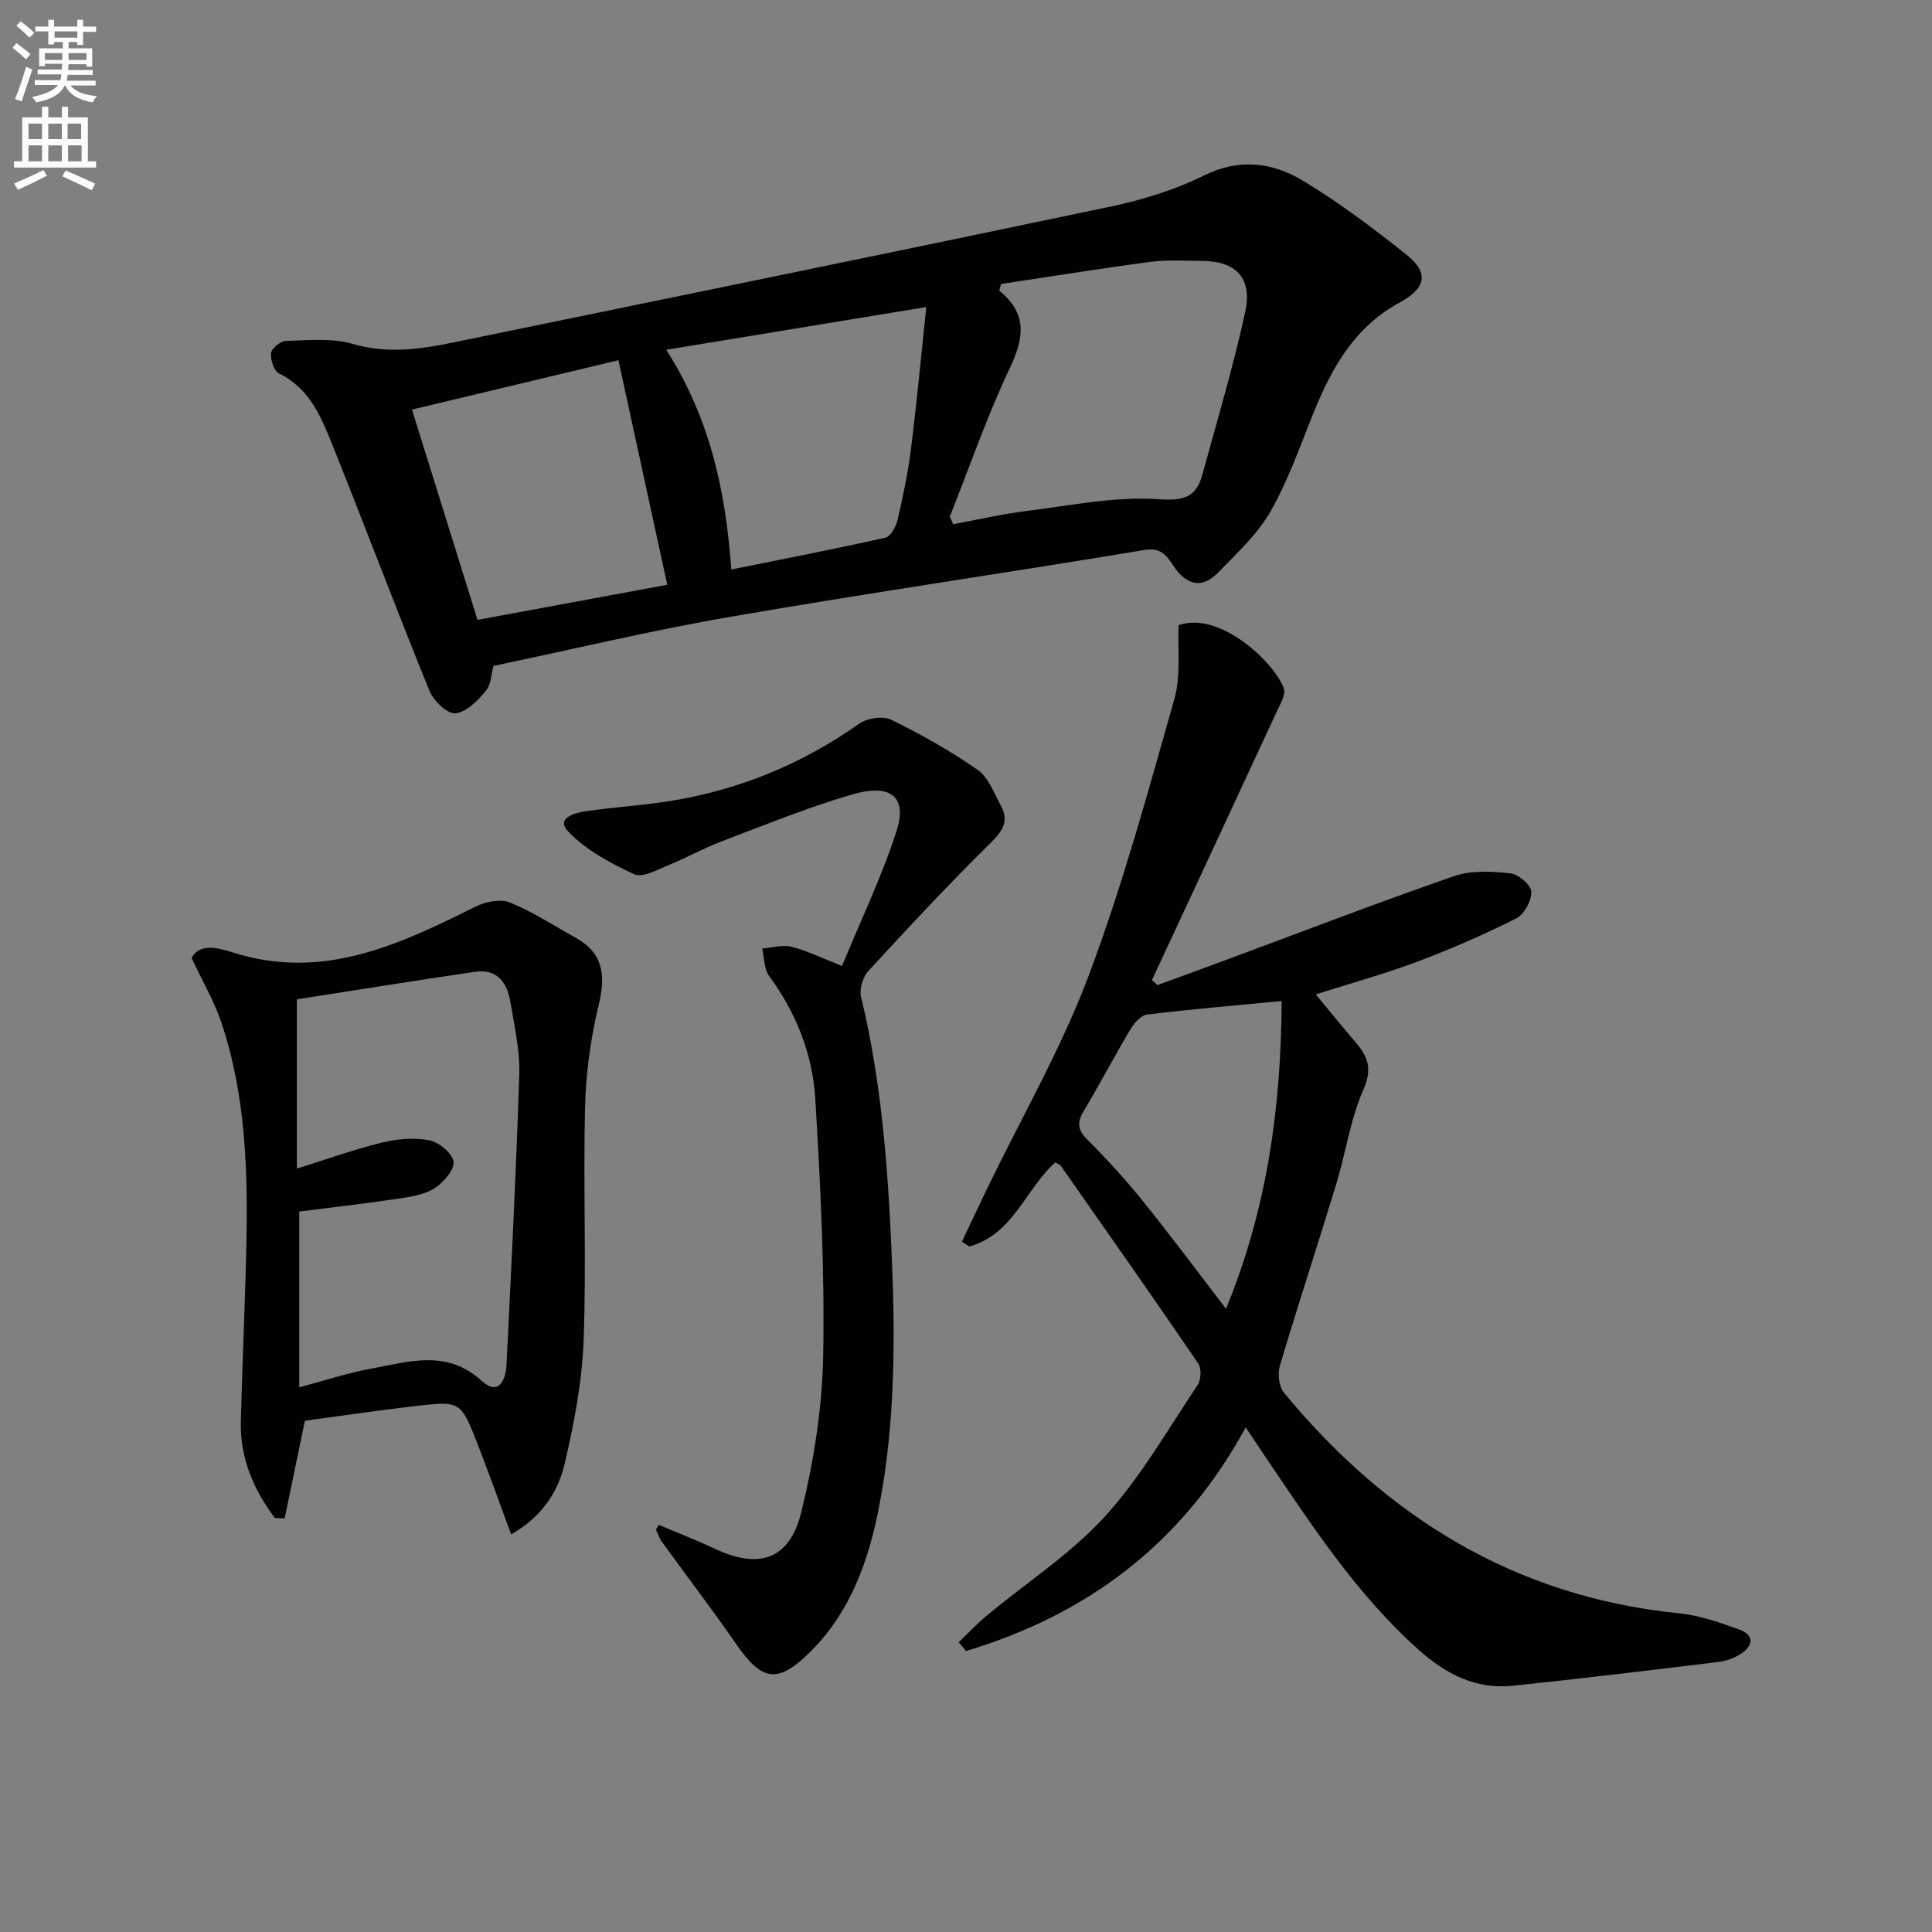
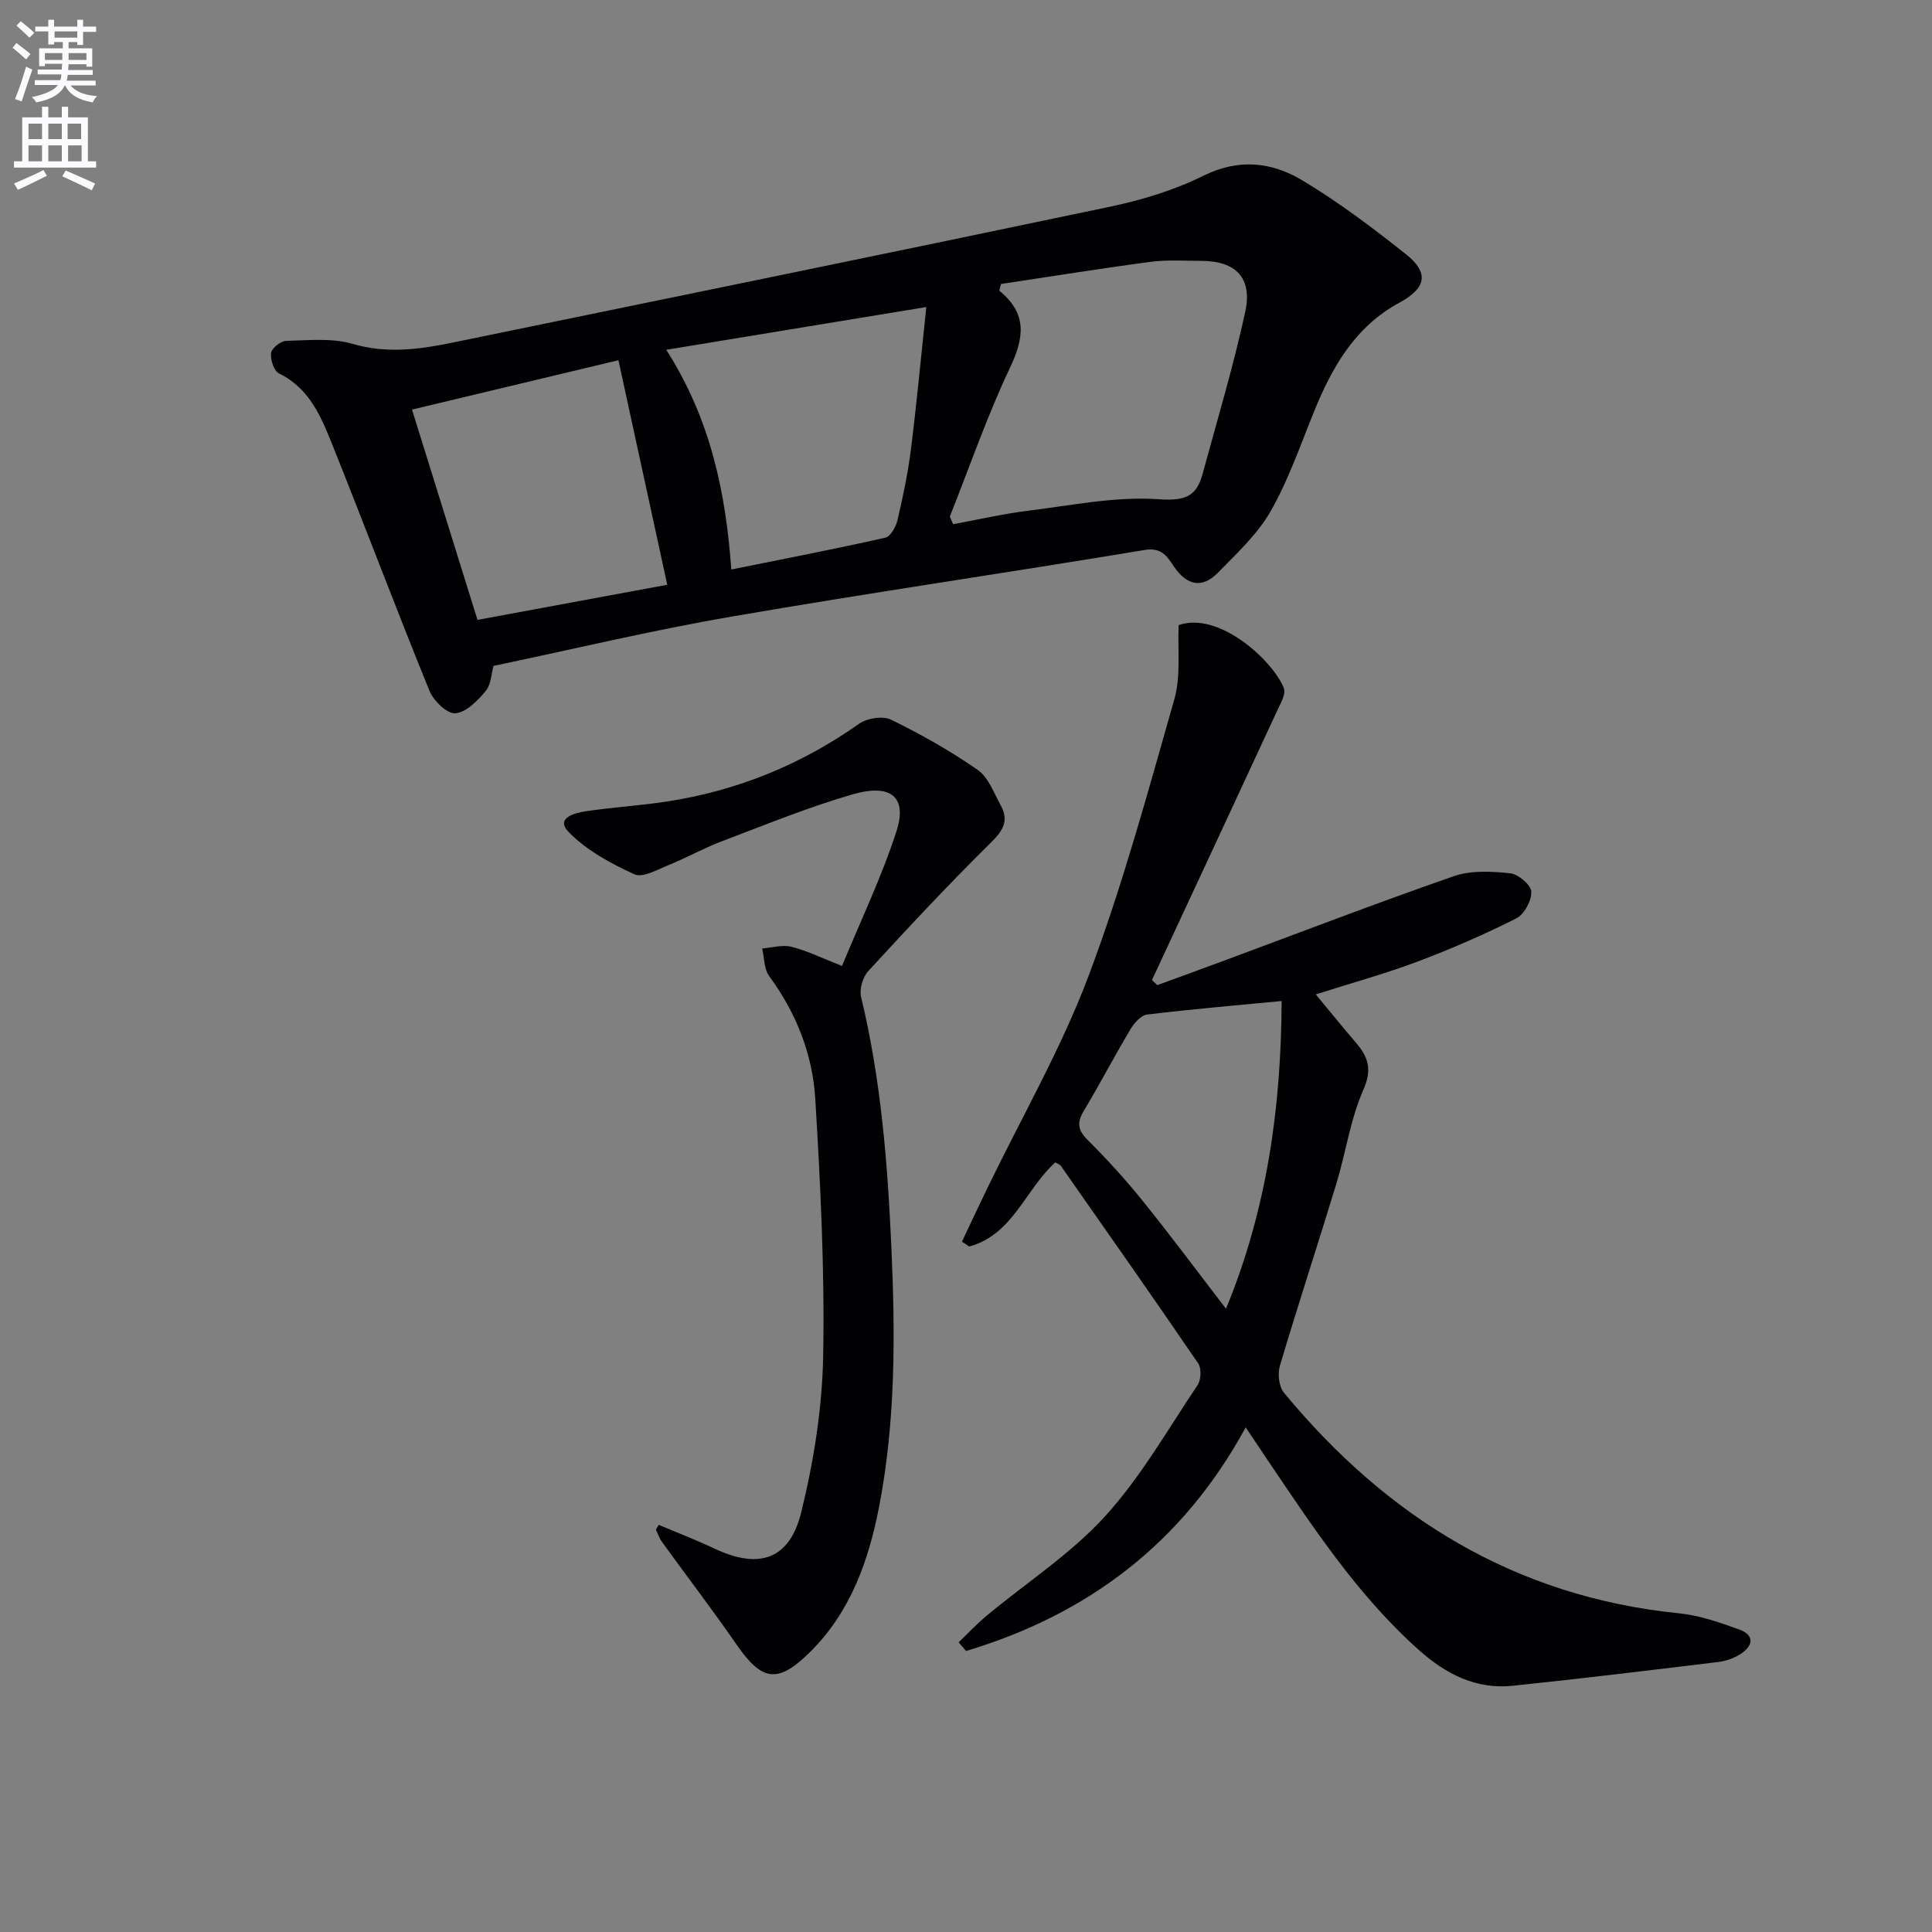
<svg xmlns="http://www.w3.org/2000/svg" enable-background="new 0 0 400 400" viewBox="0 0 400 400">
  <rect x="0" y="0" width="400" height="400" fill="#808080" stroke="none" />
  <path d="m2.6 9.9.8-1c.9.7 1.9 1.4 2.9 2.3l-.9 1.1c-1.1-1-2-1.8-2.8-2.4zm.5 10.6c.9-2.1 1.6-4.3 2.3-6.7.4.2.8.4 1.3.6-.7 2.1-1.5 4.3-2.2 6.6zm.3-15.2.9-.9c1 .8 2 1.6 2.8 2.4l-1 1c-.9-.9-1.8-1.7-2.7-2.5zm12.6-1.2h1.2v1.4h2.7v1.1h-2.7v2.7h-1.2v-.6h-1.8v1.3h4.9v3.8h-1.2v-.5h-3.7c0 .4-.1.9-.1 1.2h5.1v1h-5.2c0 .5-.1.9-.2 1.2h6v1h-5.2c1.1 1.3 2.9 2 5.5 2.2-.4.4-.7.8-.9 1.3-2.9-.5-4.8-1.6-5.7-3.5h-.1c-.8 1.7-2.7 2.9-5.9 3.5-.2-.4-.6-.8-.9-1.1 2.8-.6 4.6-1.4 5.4-2.5h-4.8v-1h5.3c.1-.3.2-.7.2-1.2h-4.9v-1h5c0-.4 0-.8.1-1.2h-3.6v.5h-1.2v-3.7h4.9v-1.3h-1.8v.5h-1.2v-2.7h-2.7v-1h2.7v-1.4h1.2v1.4h4.8zm-6.7 8.3h3.6c0-.4 0-.9 0-1.4h-3.6zm1.9-4.6h4.8v-1.3h-4.7v1.3zm6.7 3.2h-3.7v1.4h3.7z" fill="#fbfafc" />
  <path d="m8.7 22.1h1.3v2.2h2.8v-2.2h1.3v2.2h4.1v9.1h1.7v1.3h-17v-1.3h1.7v-9.1h4.1zm.3 13.1.7 1.2c-1.8.9-3.8 1.9-6 2.9-.2-.4-.5-.8-.8-1.3 2.3-1 4.4-1.9 6.1-2.8zm-3.1-6.4h2.8v-3.2h-2.8zm0 4.6h2.8v-3.3h-2.8zm4.1-4.6h2.8v-3.2h-2.8zm0 4.6h2.8v-3.3h-2.8zm3.6 1.9c2.1.9 4.1 1.8 6.1 2.7l-.7 1.4c-2.2-1.1-4.2-2-6.1-2.9zm3.2-9.7h-2.8v3.2h2.8zm-2.7 7.8h2.8v-3.3h-2.8z" fill="#fbfafc" />
  <g fill="#010104">
    <path d="m102.16 137.87c-.41 1.47-.45 3.79-1.6 5.19-1.66 2.01-4.05 4.44-6.29 4.62-1.7.14-4.52-2.6-5.36-4.67-6.82-16.74-13.19-33.67-19.91-50.45-2.39-5.97-4.76-12.08-11.24-15.25-1.05-.51-1.81-2.86-1.64-4.22.13-1 1.99-2.49 3.11-2.51 4.61-.12 9.49-.64 13.8.62 7.22 2.11 14.05 1.1 21.03-.34 45.3-9.33 90.62-18.57 135.88-28.09 6.6-1.39 13.25-3.43 19.27-6.41 7.31-3.61 14.12-2.8 20.41.97 7.52 4.51 14.6 9.85 21.48 15.32 4.88 3.88 4.14 7.03-1.39 10.03-9.2 4.98-13.97 13.42-17.72 22.7-2.8 6.9-5.25 14.04-8.92 20.47-2.73 4.77-7 8.72-10.91 12.72-3.24 3.32-6.42 2.65-9.04-1.17-1.45-2.12-2.54-4.14-6.16-3.53-28.45 4.73-57.01 8.87-85.43 13.78-16.48 2.83-32.77 6.74-49.37 10.22zm94.49-30.91c.23.52.46 1.05.69 1.57 5.16-.95 10.29-2.14 15.49-2.78 9.01-1.12 18.13-3.01 27.06-2.39 5.39.37 7.79-.48 9.07-5.17 3.05-11.16 6.37-22.26 8.84-33.55 1.56-7.13-1.94-10.63-9.12-10.63-3.49 0-7.03-.26-10.46.2-10.35 1.37-20.66 3.04-30.98 4.59-.12.46-.23.92-.35 1.38 5.92 4.82 5.11 9.83 2.2 15.99-4.73 9.98-8.35 20.5-12.44 30.79zm-58.71-34.54c9.23 14.46 12.32 29.61 13.47 45.49 10.88-2.2 21.42-4.23 31.89-6.59 1.08-.24 2.2-2.26 2.52-3.64 1.13-4.84 2.16-9.72 2.78-14.65 1.19-9.48 2.07-19 3.18-29.46-18.54 3.05-35.65 5.86-53.84 8.85zm-52.64 12.38c4.56 14.64 9.02 28.97 13.56 43.54 13.35-2.47 26.31-4.87 39.29-7.27-3.41-15.68-6.74-30.99-10.11-46.49-13.81 3.29-27.61 6.6-42.74 10.22z" />
    <path d="m199.16 257.07c1.79-3.78 3.56-7.58 5.39-11.34 7.02-14.5 15.14-28.58 20.8-43.6 7.05-18.72 12.31-38.15 17.8-57.42 1.36-4.79.64-10.18.88-15.29 8.47-2.93 19.6 7.5 21.77 13.04.49 1.27-.77 3.36-1.5 4.95-8.57 18.51-17.19 37-25.8 55.5.37.35.74.7 1.11 1.05 4.42-1.62 8.84-3.22 13.26-4.86 16.03-5.94 31.99-12.09 48.14-17.7 3.55-1.23 7.8-1 11.64-.6 1.68.17 4.33 2.41 4.39 3.81.08 1.86-1.48 4.72-3.14 5.55-6.65 3.34-13.51 6.33-20.48 8.95-6.62 2.49-13.48 4.37-21 6.77 2.89 3.49 5.57 6.8 8.34 10.03 2.52 2.95 3.37 5.49 1.51 9.71-2.71 6.15-3.64 13.06-5.62 19.55-3.82 12.55-7.92 25.01-11.66 37.59-.5 1.67-.21 4.33.85 5.6 21.32 25.81 47.9 42.24 81.8 45.66 4.22.43 8.41 1.89 12.44 3.35 3.22 1.16 2.93 3.37.29 5.07-1.35.87-3.04 1.47-4.65 1.66-14.16 1.72-28.33 3.44-42.52 4.92-7.6.79-13.82-2.4-19.41-7.38-12.96-11.55-22.28-25.96-31.89-40.15-1.19-1.76-2.36-3.53-3.99-5.97-13.14 24.15-32.85 38.78-57.9 46.3-.51-.6-1.02-1.2-1.53-1.8 1.95-1.86 3.79-3.85 5.86-5.56 8.17-6.79 17.29-12.7 24.39-20.46 7.43-8.14 13.01-17.99 19.21-27.22.73-1.08.84-3.46.14-4.49-9.37-13.73-18.93-27.32-28.46-40.94-.17-.25-.56-.35-1.13-.69-6.15 5.49-8.74 14.95-17.82 17.42-.51-.34-1.01-.67-1.51-1.01zm66.19-49.82c-9.5.91-18.69 1.69-27.85 2.8-1.27.15-2.68 1.75-3.44 3.03-3.32 5.57-6.32 11.32-9.65 16.88-1.44 2.39-1.33 3.96.73 6.01 4 3.99 7.84 8.18 11.38 12.58 5.82 7.21 11.35 14.66 17.31 22.41 8.49-20.58 11.42-41.73 11.52-63.71z" />
-     <path d="m105.83 317.68c-2.44-6.58-4.58-12.62-6.91-18.58-3.5-9-3.57-9.07-12.79-8.01-7.75.89-15.46 2.05-23.01 3.06-1.43 6.92-2.8 13.56-4.18 20.21-.68-.02-1.35-.05-2.03-.07-4.38-5.85-7.23-12.35-7.05-19.93.29-11.64.83-23.27 1.11-34.91.38-16.17.07-32.3-5.17-47.83-1.45-4.31-3.8-8.31-6.13-13.29 1.68-3.17 5.62-2.06 8.58-1.12 18.53 5.88 34.34-1.59 50.19-9.5 2.06-1.03 5.16-1.66 7.13-.86 4.71 1.9 9.03 4.77 13.52 7.24 5.8 3.19 6.36 7.79 4.88 13.91-1.66 6.87-2.66 14.04-2.84 21.1-.4 16.15.3 32.33-.3 48.47-.32 8.54-1.97 17.13-3.92 25.48-1.37 5.8-4.67 10.97-11.08 14.63zm-43.87-66.84v36.39c5.57-1.48 10.11-3 14.77-3.85 7.86-1.43 15.76-4.12 23.05 2.55 3.45 3.16 4.94-.21 5.09-3.38.98-20.07 2.01-40.13 2.64-60.21.15-4.91-1.02-9.88-1.82-14.79-.65-4.01-2.67-7.02-7.31-6.35-12.4 1.81-24.76 3.81-36.91 5.7v35.04c6.12-1.91 11.74-3.93 17.5-5.35 3.16-.78 6.67-1.12 9.82-.53 2.01.38 4.76 2.6 5.1 4.38.29 1.58-1.93 4.23-3.71 5.44-1.96 1.33-4.63 1.83-7.06 2.19-7.18 1.08-14.4 1.91-21.16 2.77z" />
    <path d="m136.38 315.7c3.86 1.64 7.78 3.14 11.57 4.93 9.13 4.32 15.52 2.33 17.94-7.54 2.59-10.54 4.34-21.53 4.54-32.36.32-17.75-.56-35.55-1.64-53.29-.56-9.19-3.95-17.75-9.54-25.35-1.08-1.47-1-3.79-1.45-5.71 2.02-.16 4.17-.83 6.04-.36 3.19.79 6.2 2.29 10.49 3.97 3.81-9.26 8.19-18.36 11.27-27.88 2.29-7.07-1.1-9.95-9.07-7.65-9.22 2.67-18.16 6.34-27.16 9.75-3.72 1.41-7.22 3.39-10.91 4.88-2.32.94-5.4 2.71-7.13 1.92-4.89-2.25-9.95-4.97-13.62-8.78-2.79-2.89 1.32-3.93 3.6-4.27 5.58-.83 11.23-1.16 16.8-2.02 14.51-2.23 27.74-7.61 39.78-16.11 1.65-1.16 4.9-1.66 6.61-.82 6.2 3.03 12.27 6.45 17.92 10.39 2.23 1.55 3.36 4.78 4.78 7.36 1.71 3.11.51 5.18-2.03 7.68-8.74 8.61-17.11 17.59-25.41 26.62-1.14 1.24-1.87 3.76-1.48 5.37 4.12 17.05 5.49 34.38 6.27 51.84.81 17.99.89 35.89-2.53 53.62-2.17 11.22-5.92 21.84-14.3 30.14-6.68 6.61-9.94 6.1-15.24-1.56-4.98-7.2-10.3-14.15-15.43-21.24-.54-.75-.84-1.68-1.25-2.53.18-.33.38-.66.58-1z" />
  </g>
</svg>